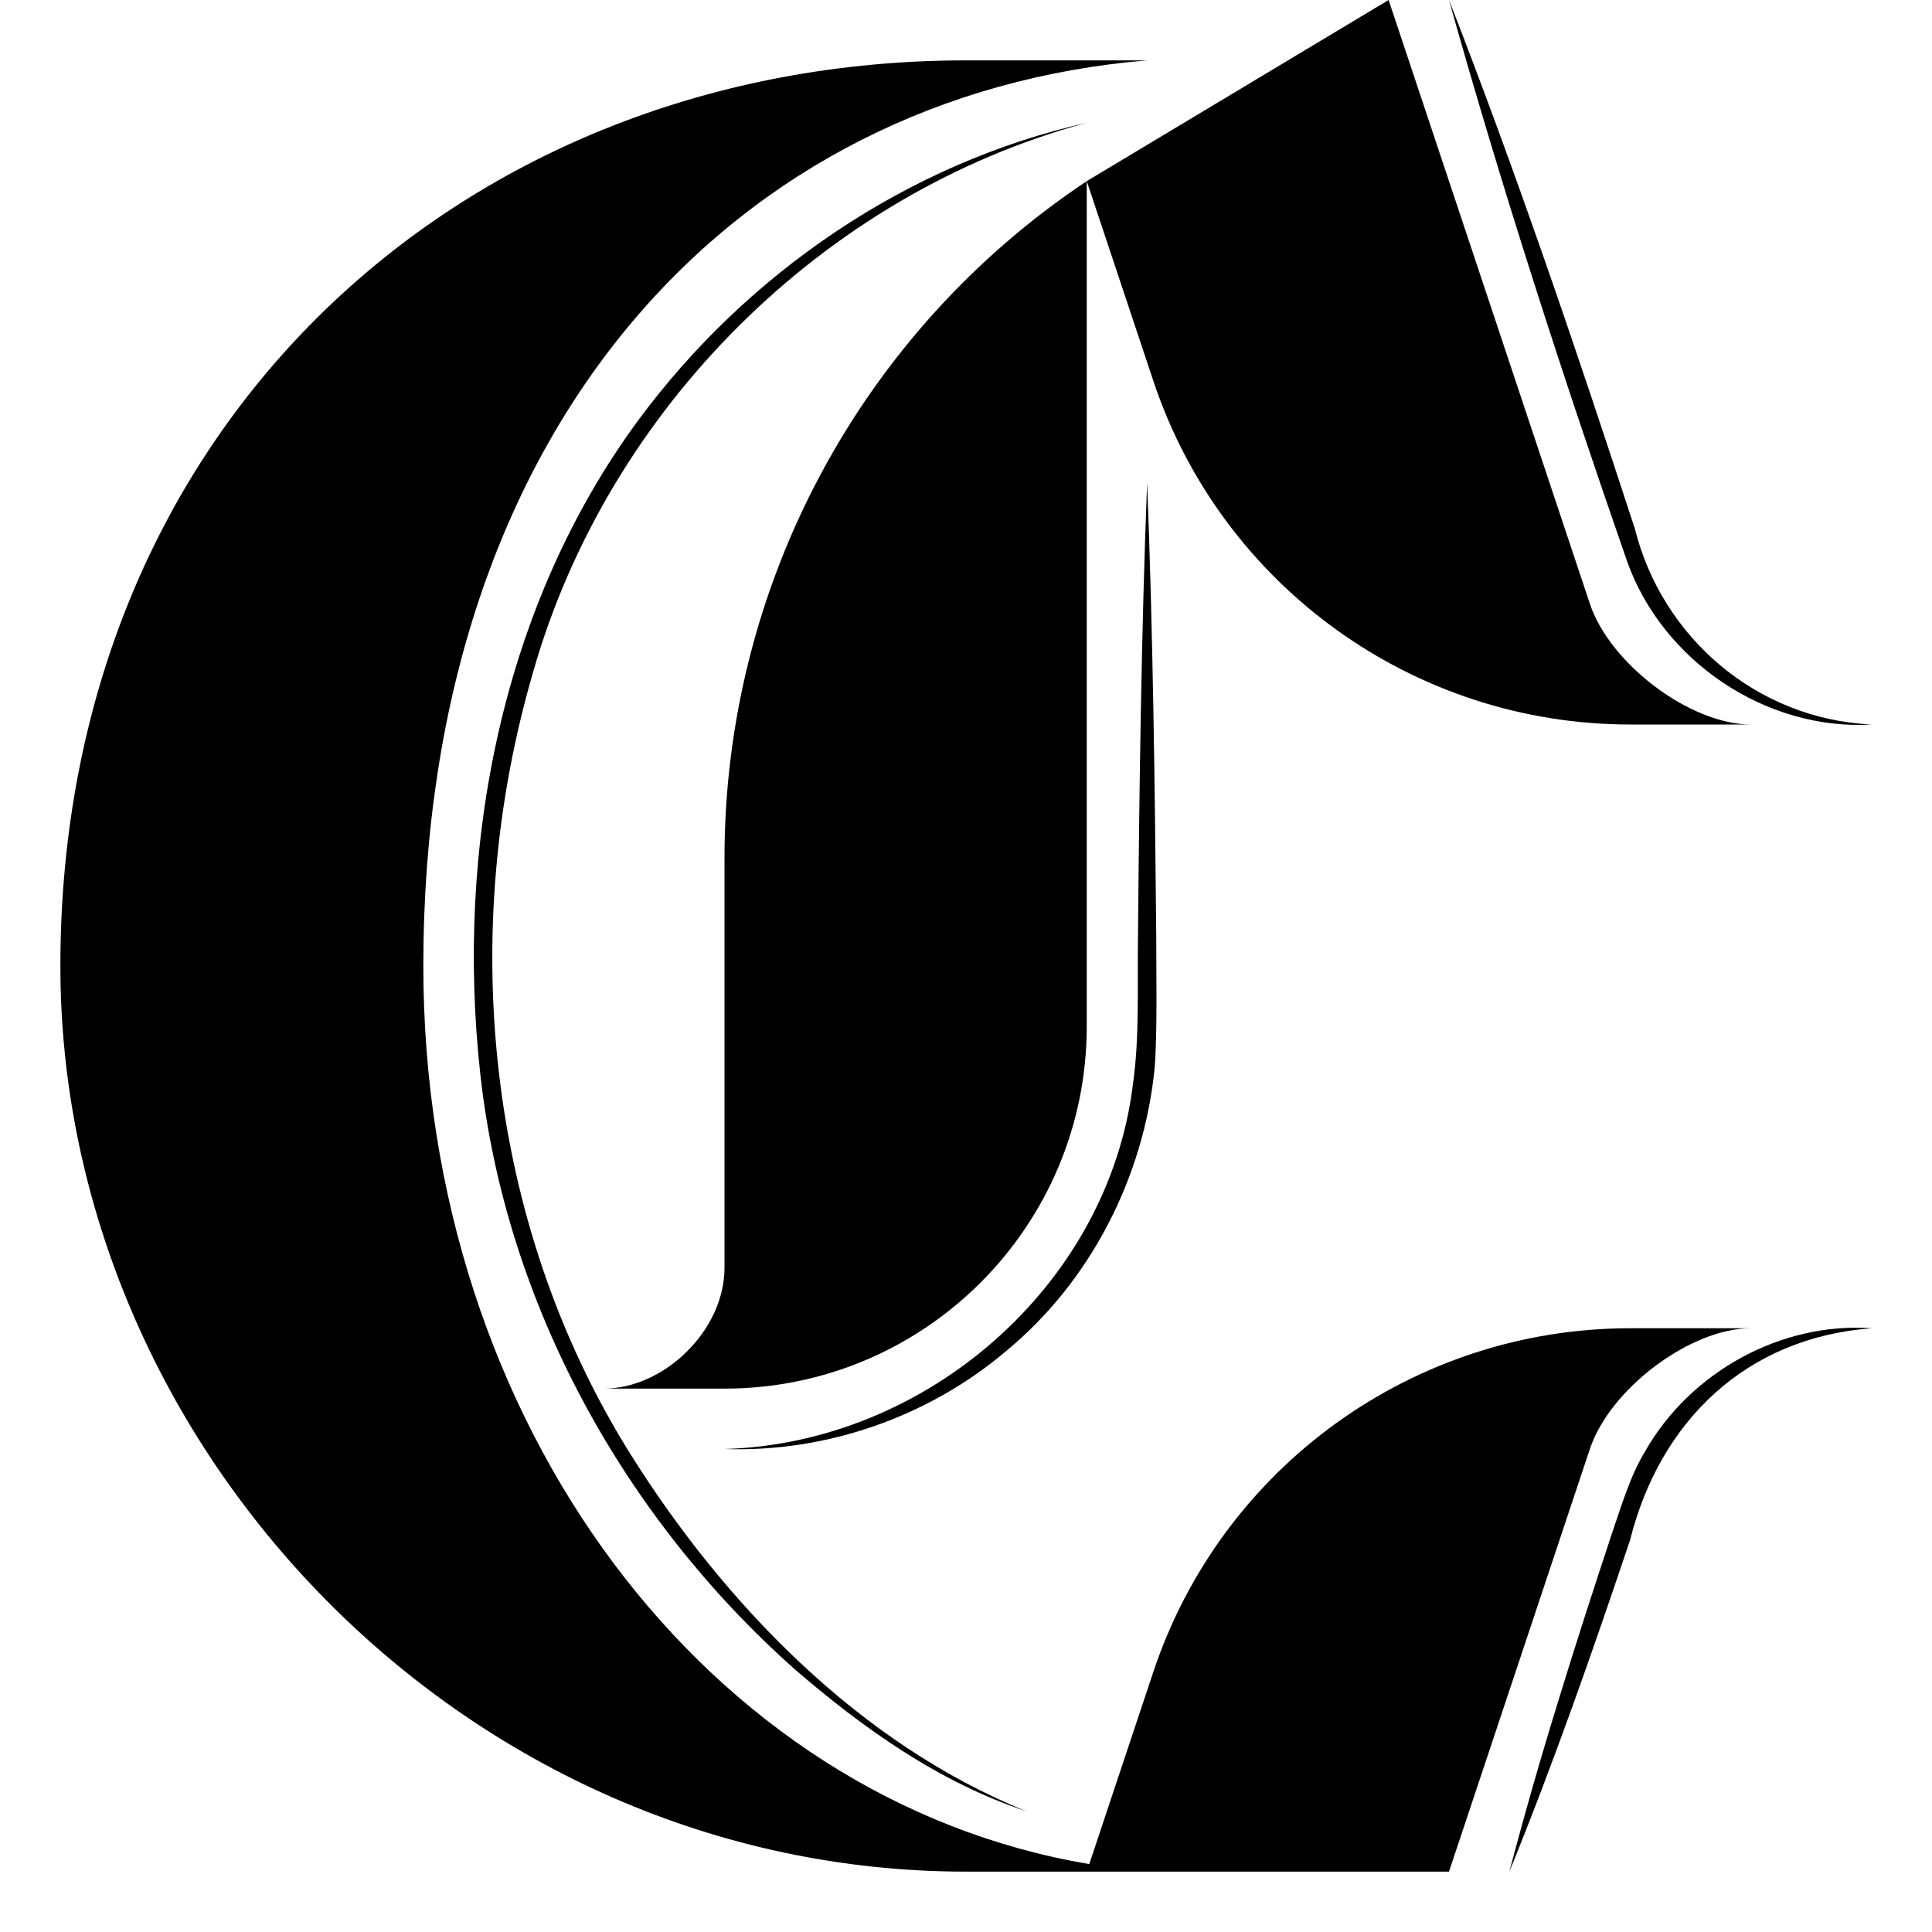
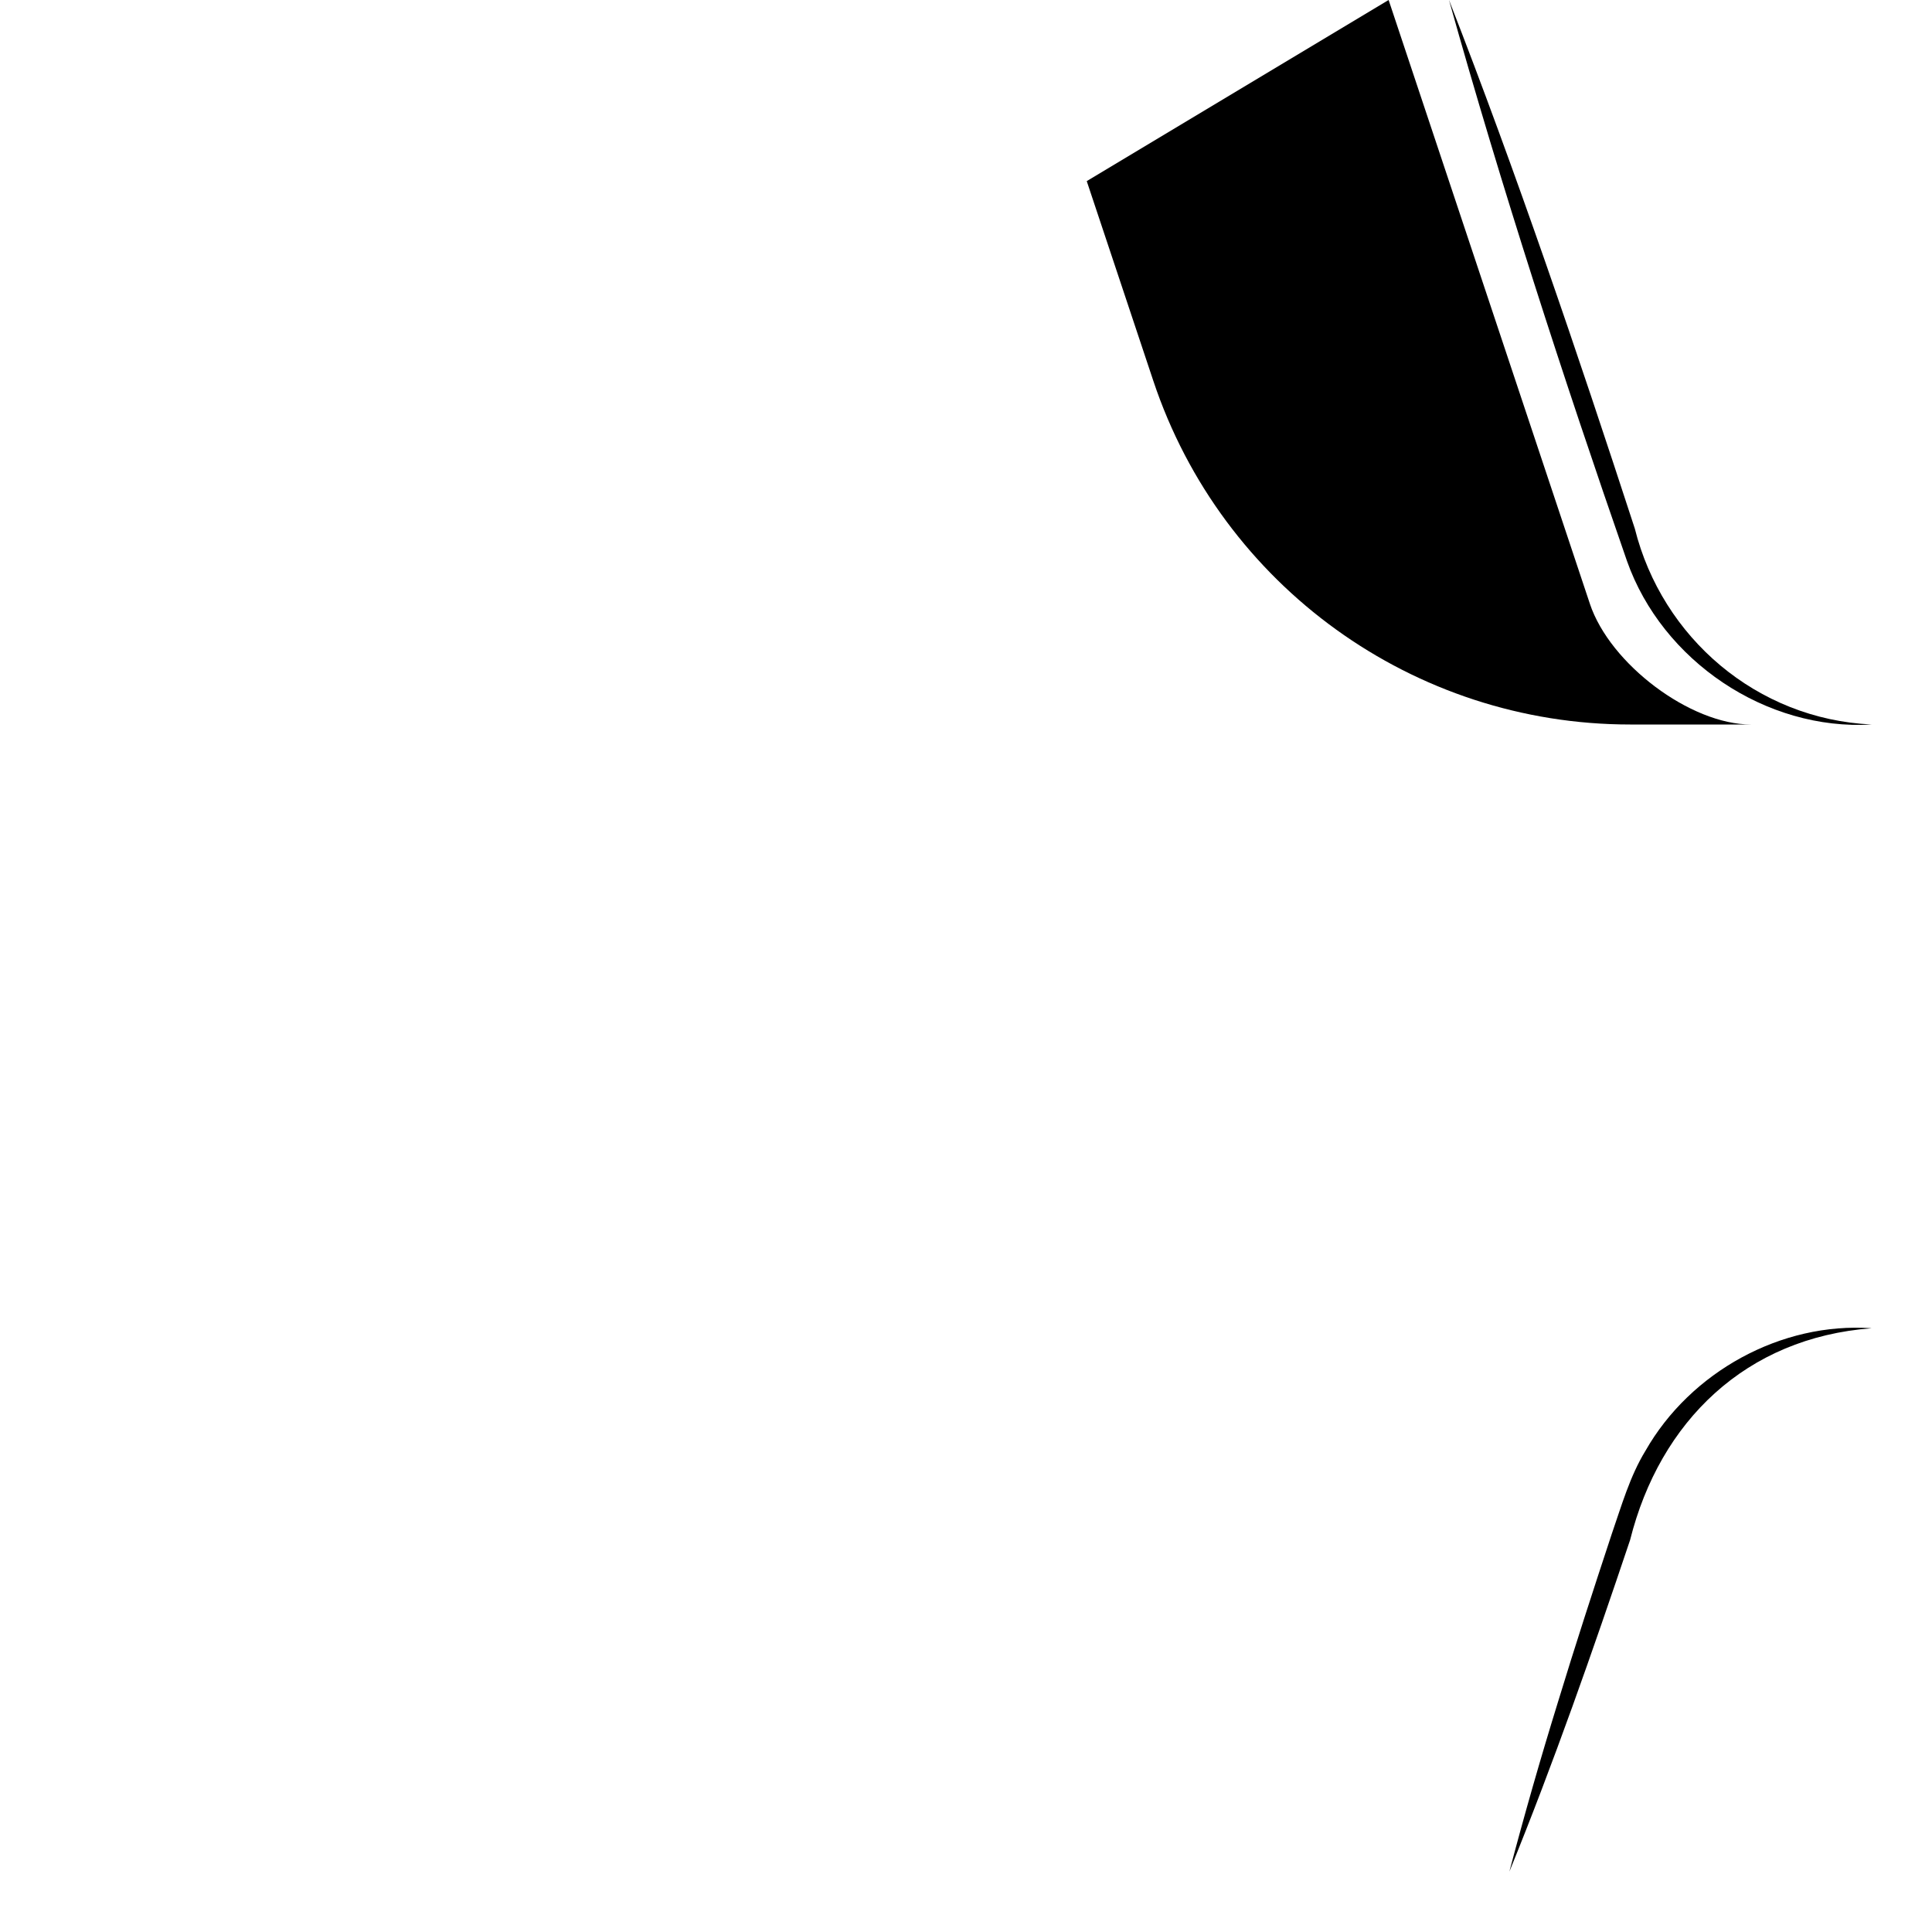
<svg xmlns="http://www.w3.org/2000/svg" id="Vectores" viewBox="0 0 200 200">
  <g>
-     <path d="m168.75,137.5h-0c-22.395,0-42.277,14.33-49.358,35.576l-6.632,19.895c-39.416-6.644-68.937-45.445-68.937-92.971,0-56.25,32.606-90.216,74.927-93.75h-18.75C48.223,6.25,6.25,43.75,6.25,100c0,49.905,41.973,93.75,93.75,93.75h50l14.583-43.75c2.083-6.25,10.417-12.5,16.667-12.5h-12.5Z" />
    <path d="m164.583,62.5L143.75-0l-31.25,18.75,6.891,20.674c7.082,21.245,26.964,35.576,49.358,35.576h12.5c-6.25,0-14.583-6.25-16.667-12.5Z" />
-     <path d="m112.5,18.75c-23.428,15.619-37.5,41.912-37.5,70.069v42.431c0,6.466-6.25,12.5-12.5,12.5h12.5c20.711,0,37.5-16.789,37.5-37.5V18.75h-0Z" />
  </g>
  <g>
-     <path d="m118.75,50c.597,15.018.81,31.741.944,46.858-.006,3.798.128,10.031-.171,13.757-1.13,11.254-6.632,22.041-15.38,29.254-8.04,6.821-18.646,10.505-29.143,10.131,20.868-.589,39.704-16.921,42.271-37.689.722-4.995.444-10.247.535-15.453.127-15.129.354-31.815.944-46.858h0Z" />
    <path d="m193.75,137.5c-13.007.975-21.915,9.623-25.005,21.926-3.879,11.545-7.9,23.035-12.495,34.324,1.556-5.896,3.233-11.752,5.033-17.567,1.774-5.824,3.658-11.611,5.566-17.39,1.01-2.904,1.869-5.961,3.493-8.615,4.65-8.156,14.046-13.338,23.408-12.679h0Z" />
    <path d="m193.75,75c-10.94.663-21.683-6.598-25.327-16.931C161.788,38.988,155.443,19.438,150.0 0c6.981,17.882,13.278,36.448,19.236,54.721,2.825,11.294,12.638,19.732,24.514,20.279h0Z" />
-     <path d="m112.5,12.711c-27.273,7.379-49.512,29.638-57.272,56.721-7.882,26.9-4.992,56.98,9.946,80.956,9.757,15.599,23.776,30.127,41.075,37.112-8.991-2.971-16.89-8.574-24.003-14.724-17.723-15.743-29.905-37.894-32.523-61.565-2.598-23.482,2.191-48.517,16.384-67.75,11.26-15.234,27.881-26.57,46.392-30.751h0Z" />
  </g>
</svg>